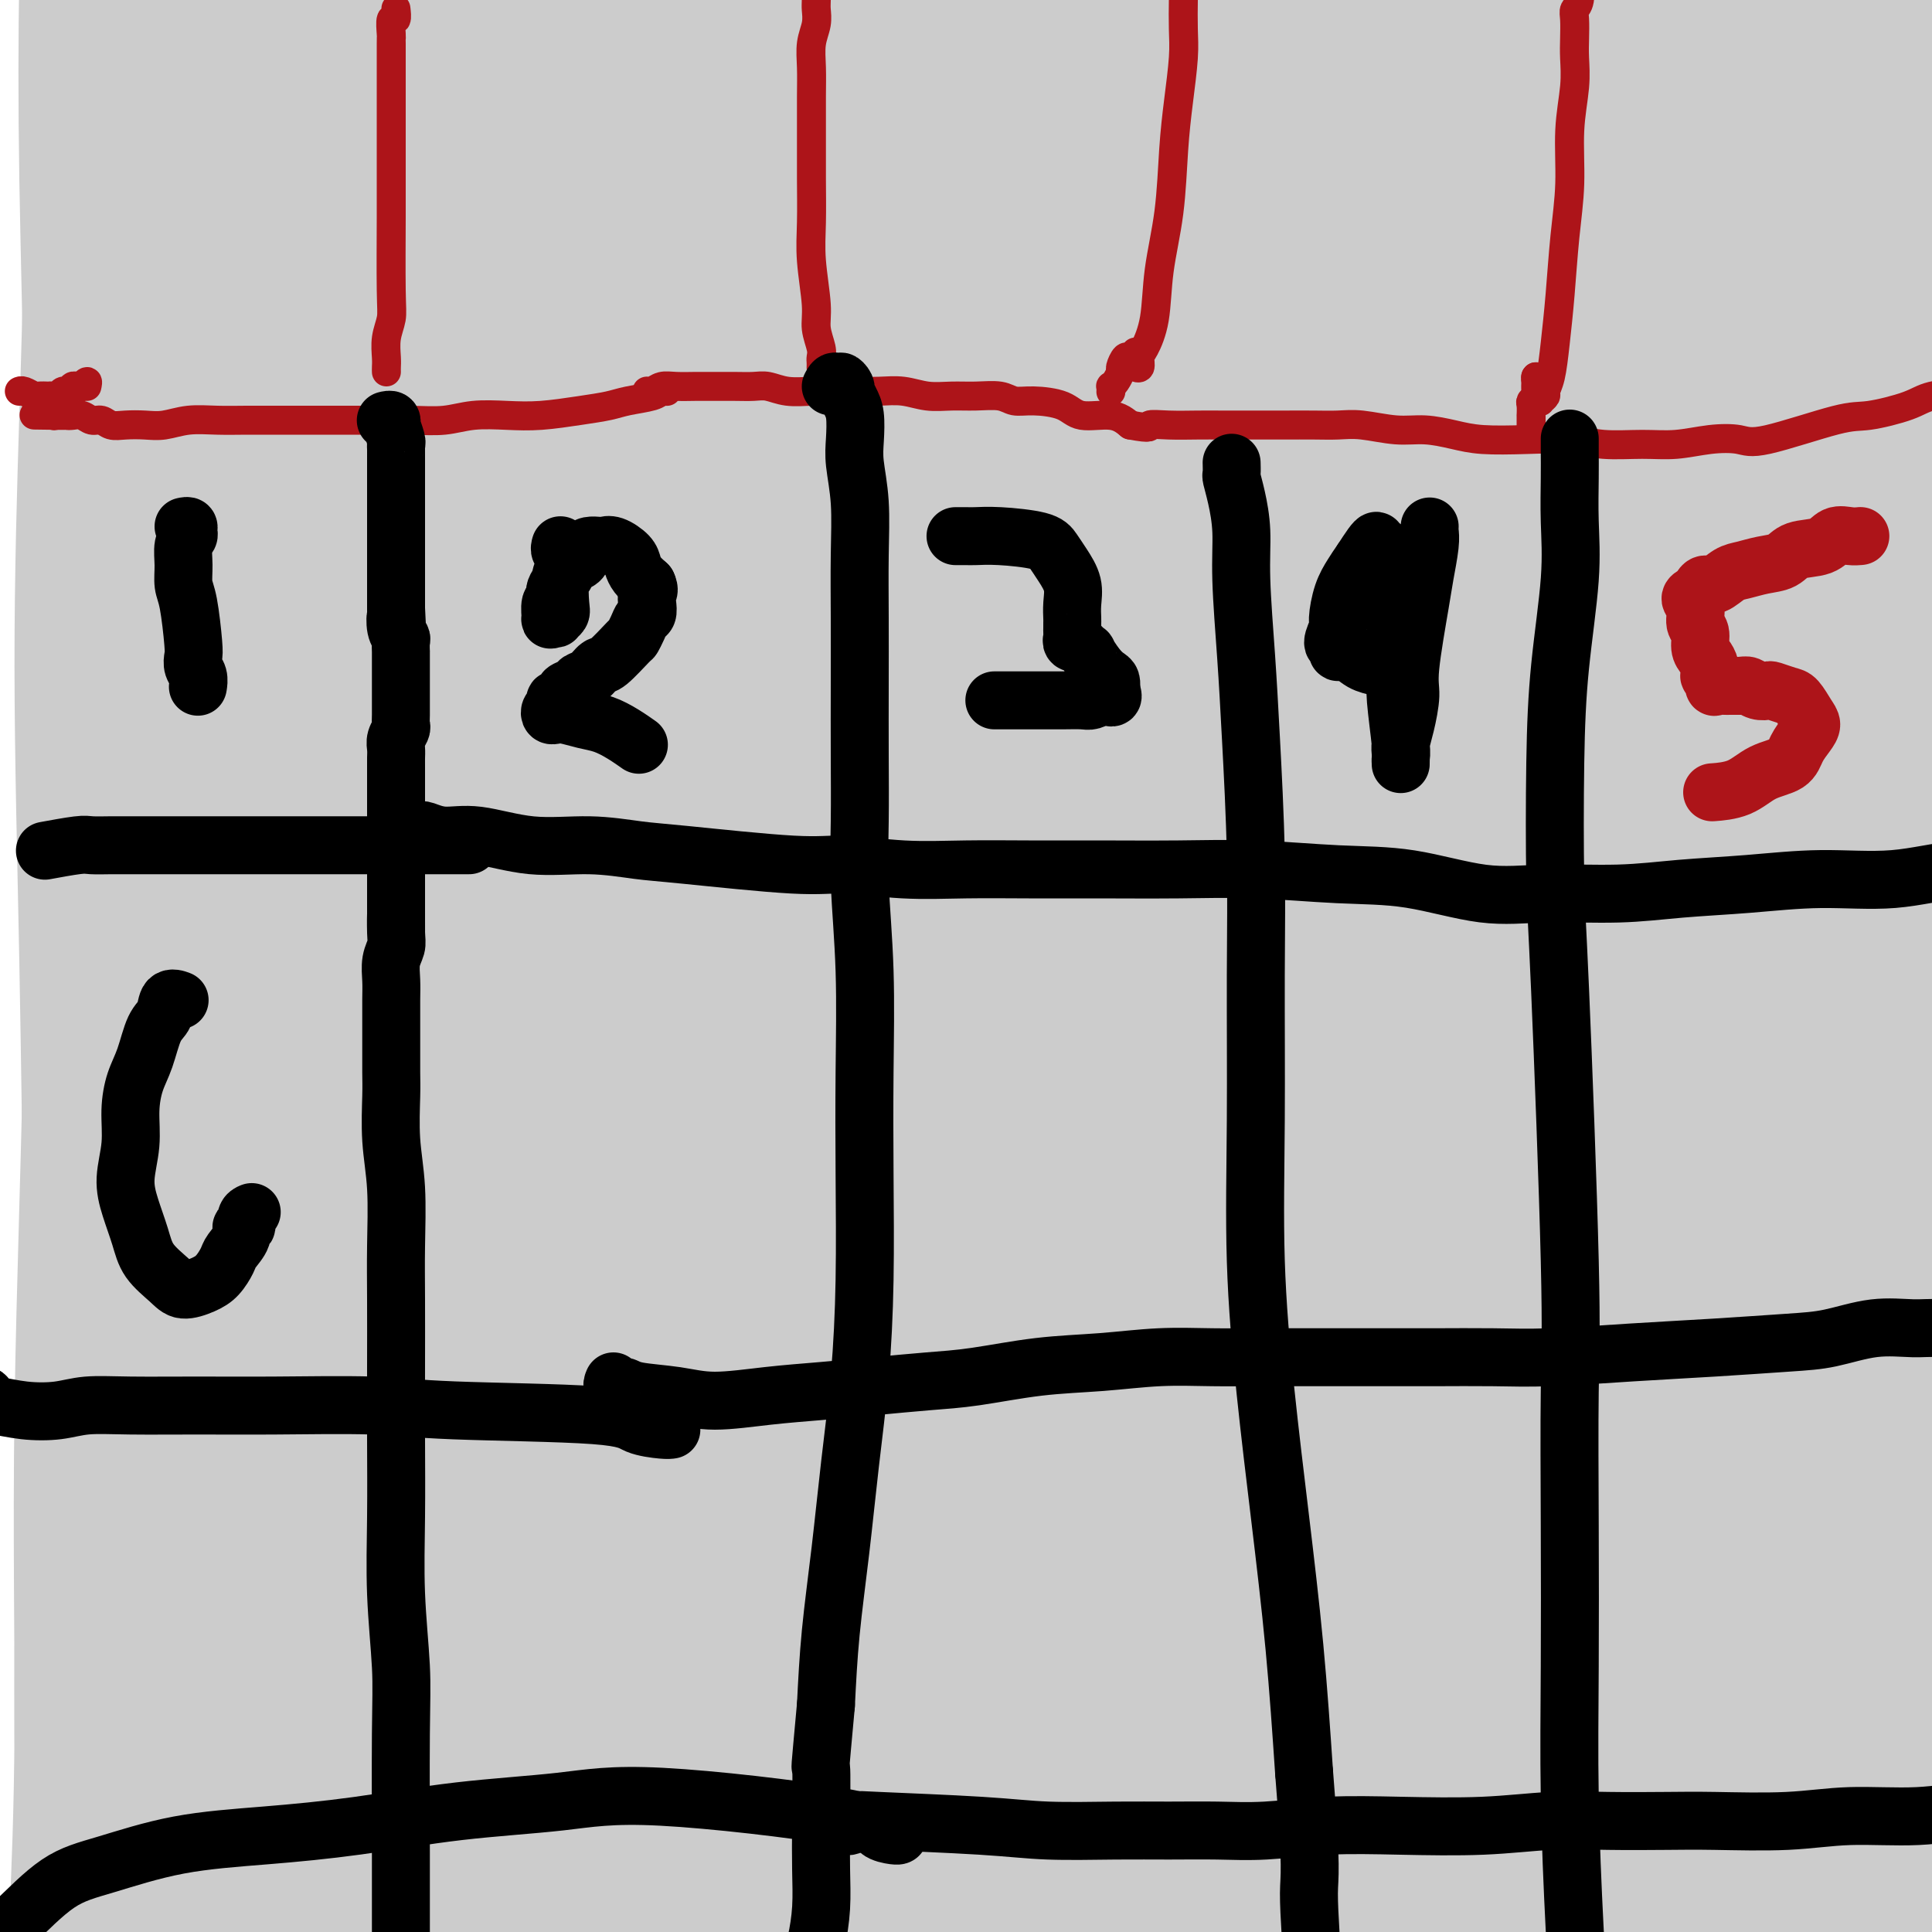
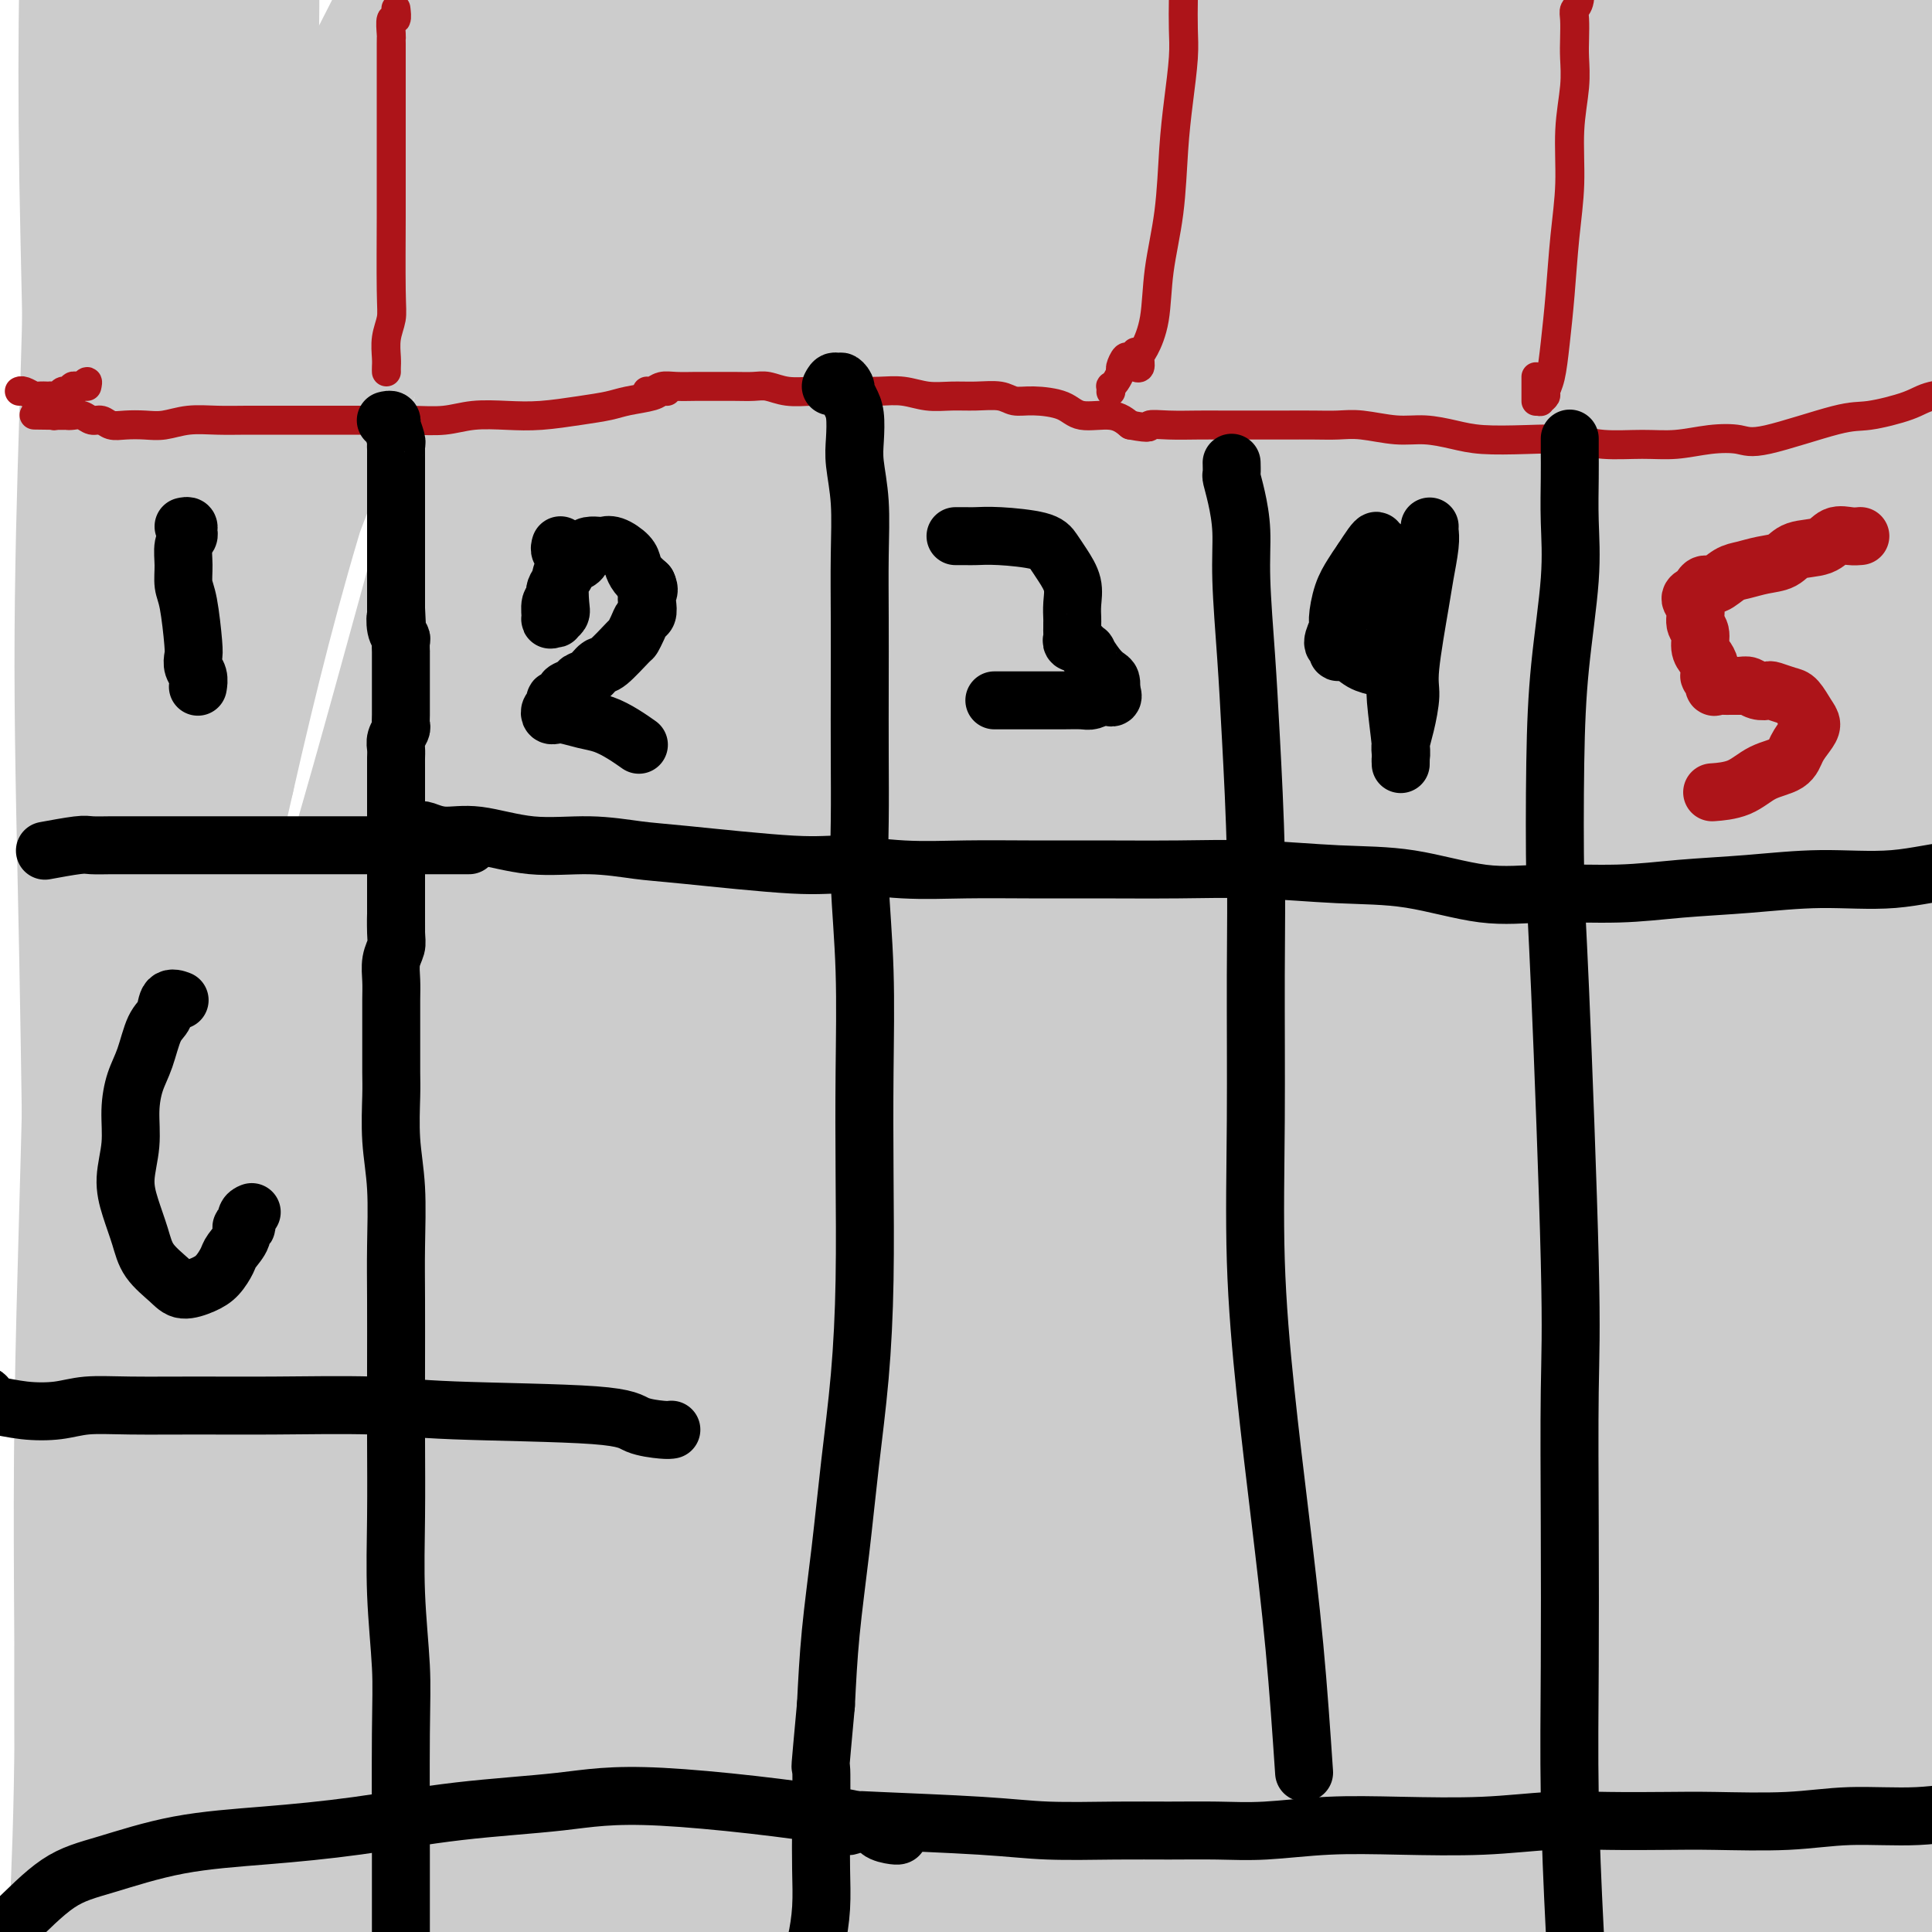
<svg xmlns="http://www.w3.org/2000/svg" viewBox="0 0 400 400" version="1.1">
  <g fill="none" stroke="#CCCCCC" stroke-width="28" stroke-linecap="round" stroke-linejoin="round">
    <path d="M66,271c-0.107,-0.149 -0.215,-0.298 0,-3c0.215,-2.702 0.752,-7.957 2,-17c1.248,-9.043 3.207,-21.876 6,-36c2.793,-14.124 6.419,-29.540 10,-45c3.581,-15.460 7.118,-30.963 10,-45c2.882,-14.037 5.110,-26.609 8,-39c2.890,-12.391 6.441,-24.602 9,-35c2.559,-10.398 4.127,-18.983 6,-26c1.873,-7.017 4.050,-12.465 5,-15c0.950,-2.535 0.673,-2.156 -1,2c-1.673,4.156 -4.740,12.089 -8,23c-3.260,10.911 -6.711,24.799 -11,41c-4.289,16.201 -9.416,34.715 -15,55c-5.584,20.285 -11.627,42.340 -18,63c-6.373,20.660 -13.077,39.924 -17,58c-3.923,18.076 -5.066,34.965 -6,49c-0.934,14.035 -1.659,25.218 -2,34c-0.341,8.782 -0.299,15.163 -1,17c-0.701,1.837 -2.145,-0.870 -3,1c-0.855,1.870 -1.121,8.318 -3,-6c-1.879,-14.318 -5.372,-49.403 -8,-76c-2.628,-26.597 -4.391,-44.705 -5,-66c-0.609,-21.295 -0.062,-45.778 1,-68c1.062,-22.222 2.641,-42.182 4,-61c1.359,-18.818 2.497,-36.495 4,-50c1.503,-13.505 3.370,-22.840 4,-31c0.630,-8.160 0.025,-15.146 1,-19c0.975,-3.854 3.532,-4.576 5,-5c1.468,-0.424 1.848,-0.550 3,5c1.152,5.550 3.076,16.775 5,28" />
    <path d="M51,4c0.789,12.945 -1.237,28.807 -3,49c-1.763,20.193 -3.263,44.718 -6,70c-2.737,25.282 -6.711,51.323 -10,77c-3.289,25.677 -5.894,50.990 -7,76c-1.106,25.010 -0.713,49.715 0,71c0.713,21.285 1.748,39.148 3,53c1.252,13.852 2.722,23.691 3,29c0.278,5.309 -0.637,6.086 -1,6c-0.363,-0.086 -0.174,-1.037 -1,-7c-0.826,-5.963 -2.666,-16.938 -4,-31c-1.334,-14.062 -2.161,-31.209 -3,-53c-0.839,-21.791 -1.691,-48.225 -2,-74c-0.309,-25.775 -0.075,-50.891 0,-75c0.075,-24.109 -0.009,-47.213 0,-68c0.009,-20.787 0.110,-39.259 0,-54c-0.110,-14.741 -0.430,-25.753 0,-34c0.430,-8.247 1.611,-13.730 2,-17c0.389,-3.270 -0.013,-4.328 0,-5c0.013,-0.672 0.442,-0.960 1,-1c0.558,-0.040 1.245,0.168 2,5c0.755,4.832 1.580,14.289 2,27c0.420,12.711 0.437,28.676 0,49c-0.437,20.324 -1.329,45.009 -3,69c-1.671,23.991 -4.122,47.289 -5,70c-0.878,22.711 -0.183,44.834 0,65c0.183,20.166 -0.147,38.376 0,53c0.147,14.624 0.771,25.662 1,33c0.229,7.338 0.062,10.976 0,13c-0.062,2.024 -0.018,2.436 0,-4c0.018,-6.436 0.009,-19.718 0,-33" />
    <path d="M20,363c-0.222,-32.661 -0.778,-95.814 -1,-134c-0.222,-38.186 -0.109,-51.406 0,-71c0.109,-19.594 0.214,-45.563 0,-67c-0.214,-21.437 -0.745,-38.342 -1,-54c-0.255,-15.658 -0.232,-30.070 0,-41c0.232,-10.930 0.672,-18.377 1,-24c0.328,-5.623 0.543,-9.420 1,-11c0.457,-1.580 1.155,-0.942 2,4c0.845,4.942 1.838,14.190 3,27c1.162,12.810 2.494,29.184 3,50c0.506,20.816 0.188,46.076 -1,71c-1.188,24.924 -3.246,49.514 -5,75c-1.754,25.486 -3.206,51.868 -4,75c-0.794,23.132 -0.932,43.013 -1,61c-0.068,17.987 -0.066,34.081 0,46c0.066,11.919 0.198,19.663 0,25c-0.198,5.337 -0.725,8.268 -1,9c-0.275,0.732 -0.298,-0.735 0,-8c0.298,-7.265 0.918,-20.329 1,-38c0.082,-17.671 -0.373,-39.949 0,-66c0.373,-26.051 1.575,-55.876 2,-85c0.425,-29.124 0.074,-57.546 1,-84c0.926,-26.454 3.127,-50.939 5,-73c1.873,-22.061 3.416,-41.699 5,-56c1.584,-14.301 3.210,-23.265 5,-29c1.790,-5.735 3.745,-8.241 5,-10c1.255,-1.759 1.811,-2.770 3,6c1.189,8.770 3.013,27.323 5,31c1.987,3.677 4.139,-7.521 2,55c-2.139,62.521 -8.570,198.760 -15,335" />
-     <path d="M35,382c-2.563,58.124 -1.471,35.935 -1,31c0.471,-4.935 0.320,7.385 0,13c-0.320,5.615 -0.810,4.524 0,-2c0.810,-6.524 2.918,-18.480 5,-34c2.082,-15.520 4.136,-34.604 8,-59c3.864,-24.396 9.538,-54.103 15,-82c5.462,-27.897 10.712,-53.985 17,-79c6.288,-25.015 13.613,-48.956 19,-69c5.387,-20.044 8.836,-36.192 12,-50c3.164,-13.808 6.042,-25.277 7,-33c0.958,-7.723 -0.005,-11.700 0,-14c0.005,-2.300 0.977,-2.922 -2,5c-2.977,7.922 -9.903,24.389 -17,43c-7.097,18.611 -14.364,39.365 -23,65c-8.636,25.635 -18.639,56.152 -25,79c-6.361,22.848 -9.080,38.029 -13,70c-3.920,31.971 -9.042,80.734 -12,104c-2.958,23.266 -3.751,21.035 -4,22c-0.249,0.965 0.047,5.128 0,2c-0.047,-3.128 -0.436,-13.545 0,-28c0.436,-14.455 1.696,-32.947 3,-56c1.304,-23.053 2.651,-50.667 5,-81c2.349,-30.333 5.699,-63.385 10,-96c4.301,-32.615 9.554,-64.792 16,-94c6.446,-29.208 14.087,-55.449 20,-76c5.913,-20.551 10.100,-35.414 13,-45c2.900,-9.586 4.515,-13.895 5,-16c0.485,-2.105 -0.159,-2.008 -2,5c-1.841,7.008 -4.880,20.925 -9,38c-4.120,17.075 -9.320,37.307 -15,61c-5.680,23.693 -11.840,50.846 -18,78" />
    <path d="M49,84c-9.103,41.624 -9.861,54.685 -12,74c-2.139,19.315 -5.659,44.886 -8,66c-2.341,21.114 -3.502,37.773 -5,52c-1.498,14.227 -3.333,26.022 -4,34c-0.667,7.978 -0.167,12.139 0,15c0.167,2.861 0.002,4.423 0,1c-0.002,-3.423 0.160,-11.830 0,-23c-0.160,-11.170 -0.642,-25.102 -1,-43c-0.358,-17.898 -0.594,-39.760 -1,-61c-0.406,-21.240 -0.984,-41.856 -1,-61c-0.016,-19.144 0.528,-36.814 1,-52c0.472,-15.186 0.871,-27.888 1,-40c0.129,-12.112 -0.012,-23.635 1,-34c1.012,-10.365 3.179,-19.571 5,-28c1.821,-8.429 3.297,-16.082 6,-21c2.703,-4.918 6.631,-7.103 9,-8c2.369,-0.897 3.177,-0.508 5,3c1.823,3.508 4.659,10.135 6,19c1.341,8.865 1.185,19.968 1,35c-0.185,15.032 -0.401,33.995 -2,54c-1.599,20.005 -4.582,41.053 -8,62c-3.418,20.947 -7.270,41.792 -10,62c-2.730,20.208 -4.338,39.780 -6,56c-1.662,16.220 -3.376,29.089 -4,40c-0.624,10.911 -0.156,19.863 0,26c0.156,6.137 0.001,9.457 0,11c-0.001,1.543 0.152,1.308 0,0c-0.152,-1.308 -0.608,-3.691 0,-11c0.608,-7.309 2.279,-19.545 4,-34c1.721,-14.455 3.492,-31.130 7,-51c3.508,-19.870 8.754,-42.935 14,-66" />
    <path d="M47,161c4.822,-21.266 9.876,-41.429 16,-61c6.124,-19.571 13.317,-38.548 20,-56c6.683,-17.452 12.854,-33.379 19,-47c6.146,-13.621 12.266,-24.935 17,-34c4.734,-9.065 8.083,-15.879 10,-20c1.917,-4.121 2.402,-5.549 3,-6c0.598,-0.451 1.308,0.073 -1,6c-2.308,5.927 -7.636,17.256 -14,32c-6.364,14.744 -13.764,32.904 -23,54c-9.236,21.096 -20.306,45.130 -29,67c-8.694,21.870 -15.010,41.577 -20,59c-4.990,17.423 -8.654,32.563 -11,44c-2.346,11.437 -3.373,19.171 -4,24c-0.627,4.829 -0.854,6.752 -1,6c-0.146,-0.752 -0.212,-4.181 1,-12c1.212,-7.819 3.703,-20.030 7,-35c3.297,-14.970 7.399,-32.699 13,-54c5.601,-21.301 12.701,-46.174 20,-69c7.299,-22.826 14.798,-43.605 22,-62c7.202,-18.395 14.108,-34.404 19,-46c4.892,-11.596 7.771,-18.778 10,-23c2.229,-4.222 3.807,-5.484 3,-3c-0.807,2.484 -4.000,8.715 -9,18c-5.000,9.285 -11.807,21.625 -20,37c-8.193,15.375 -17.771,33.786 -26,51c-8.229,17.214 -15.107,33.232 -21,48c-5.893,14.768 -10.800,28.286 -14,39c-3.200,10.714 -4.693,18.624 -6,24c-1.307,5.376 -2.429,8.217 -3,10c-0.571,1.783 -0.592,2.510 1,0c1.592,-2.510 4.796,-8.255 8,-14" />
    <path d="M34,138c3.603,-6.852 8.110,-16.982 13,-27c4.890,-10.018 10.165,-19.925 15,-29c4.835,-9.075 9.232,-17.317 12,-23c2.768,-5.683 3.908,-8.807 5,-12c1.092,-3.193 2.138,-6.456 3,-8c0.862,-1.544 1.541,-1.368 2,-2c0.459,-0.632 0.700,-2.071 3,-7c2.300,-4.929 6.660,-13.348 9,-18c2.340,-4.652 2.658,-5.538 3,-7c0.342,-1.462 0.706,-3.498 1,-5c0.294,-1.502 0.517,-2.468 1,-4c0.483,-1.532 1.227,-3.631 0,-2c-1.227,1.631 -4.426,6.992 -9,15c-4.574,8.008 -10.523,18.663 -17,33c-6.477,14.337 -13.482,32.355 -20,51c-6.518,18.645 -12.548,37.916 -17,57c-4.452,19.084 -7.327,37.982 -10,57c-2.673,19.018 -5.144,38.157 -6,55c-0.856,16.843 -0.098,31.390 0,44c0.098,12.610 -0.463,23.285 0,32c0.463,8.715 1.951,15.472 3,20c1.049,4.528 1.658,6.829 3,8c1.342,1.171 3.418,1.214 4,1c0.582,-0.214 -0.330,-0.684 1,-7c1.330,-6.316 4.903,-18.477 9,-34c4.097,-15.523 8.717,-34.408 15,-58c6.283,-23.592 14.230,-51.890 22,-79c7.770,-27.110 15.363,-53.031 23,-77c7.637,-23.969 15.319,-45.984 23,-68" />
    <path d="M125,44c10.835,-31.989 14.922,-39.463 19,-49c4.078,-9.537 8.146,-21.137 11,-28c2.854,-6.863 4.494,-8.989 5,-9c0.506,-0.011 -0.122,2.093 -3,10c-2.878,7.907 -8.006,21.617 -15,39c-6.994,17.383 -15.854,38.439 -25,63c-9.146,24.561 -18.577,52.625 -27,80c-8.423,27.375 -15.837,54.060 -22,80c-6.163,25.940 -11.074,51.136 -15,74c-3.926,22.864 -6.866,43.395 -9,60c-2.134,16.605 -3.461,29.283 -4,39c-0.539,9.717 -0.291,16.472 0,21c0.291,4.528 0.625,6.828 1,7c0.375,0.172 0.792,-1.783 1,-2c0.208,-0.217 0.206,1.305 10,-29c9.794,-30.305 29.383,-92.437 42,-134c12.617,-41.563 18.263,-62.558 26,-89c7.737,-26.442 17.567,-58.331 26,-85c8.433,-26.669 15.471,-48.119 22,-65c6.529,-16.881 12.550,-29.193 15,-36c2.450,-6.807 1.331,-8.110 -3,-1c-4.331,7.110 -11.872,22.631 -20,40c-8.128,17.369 -16.843,36.584 -25,59c-8.157,22.416 -15.755,48.031 -23,73c-7.245,24.969 -14.138,49.291 -20,74c-5.862,24.709 -10.694,49.806 -15,73c-4.306,23.194 -8.088,44.484 -10,62c-1.912,17.516 -1.956,31.258 -2,45" />
    <path d="M65,416c-0.608,11.581 -1.128,18.035 -1,23c0.128,4.965 0.903,8.441 1,10c0.097,1.559 -0.483,1.200 1,-5c1.483,-6.200 5.030,-18.241 9,-36c3.970,-17.759 8.363,-41.237 16,-70c7.637,-28.763 18.519,-62.811 29,-97c10.481,-34.189 20.560,-68.520 33,-101c12.440,-32.480 27.241,-63.108 39,-89c11.759,-25.892 20.476,-47.047 35,-73c14.524,-25.953 34.854,-56.704 43,-69c8.146,-12.296 4.109,-6.136 -1,1c-5.109,7.136 -11.288,15.249 -20,29c-8.712,13.751 -19.957,33.140 -33,56c-13.043,22.860 -27.884,49.191 -42,77c-14.116,27.809 -27.505,57.095 -39,86c-11.495,28.905 -21.094,57.429 -29,85c-7.906,27.571 -14.120,54.188 -19,77c-4.880,22.812 -8.427,41.819 -11,57c-2.573,15.181 -4.173,26.538 -5,34c-0.827,7.462 -0.882,11.030 -1,13c-0.118,1.970 -0.300,2.340 1,-2c1.300,-4.340 4.083,-13.392 8,-28c3.917,-14.608 8.970,-34.774 17,-61c8.030,-26.226 19.039,-58.513 32,-92c12.961,-33.487 27.876,-68.174 44,-103c16.124,-34.826 33.458,-69.792 50,-101c16.542,-31.208 32.292,-58.658 45,-82c12.708,-23.342 22.375,-42.576 30,-56c7.625,-13.424 13.207,-21.037 15,-25c1.793,-3.963 -0.202,-4.275 -5,0c-4.798,4.275 -12.399,13.138 -20,22" />
    <path d="M287,-104c-9.003,10.989 -21.510,27.460 -35,47c-13.490,19.540 -27.964,42.147 -43,67c-15.036,24.853 -30.635,51.951 -45,81c-14.365,29.049 -27.496,60.051 -39,90c-11.504,29.949 -21.380,58.847 -29,85c-7.620,26.153 -12.985,49.561 -17,69c-4.015,19.439 -6.680,34.907 -7,46c-0.320,11.093 1.706,17.810 3,22c1.294,4.190 1.857,5.852 3,6c1.143,0.148 2.865,-1.219 6,-9c3.135,-7.781 7.682,-21.974 14,-40c6.318,-18.026 14.409,-39.883 25,-67c10.591,-27.117 23.684,-59.493 38,-90c14.316,-30.507 29.854,-59.143 46,-88c16.146,-28.857 32.899,-57.933 49,-83c16.101,-25.067 31.549,-46.123 44,-63c12.451,-16.877 21.904,-29.575 30,-41c8.096,-11.425 14.836,-21.579 13,-18c-1.836,3.579 -12.247,20.890 -24,39c-11.753,18.110 -24.848,37.018 -42,61c-17.152,23.982 -38.359,53.037 -57,82c-18.641,28.963 -34.714,57.834 -50,87c-15.286,29.166 -29.783,58.628 -42,85c-12.217,26.372 -22.152,49.656 -30,69c-7.848,19.344 -13.608,34.750 -18,49c-4.392,14.250 -7.414,27.345 -7,30c0.414,2.655 4.265,-5.131 9,-17c4.735,-11.869 10.353,-27.820 20,-52c9.647,-24.180 23.324,-56.590 37,-89" />
    <path d="M139,254c19.423,-43.648 34.980,-73.768 53,-107c18.020,-33.232 38.502,-69.576 58,-101c19.498,-31.424 38.010,-57.928 52,-81c13.990,-23.072 23.457,-42.713 30,-56c6.543,-13.287 10.163,-20.218 10,-23c-0.163,-2.782 -4.109,-1.413 -12,7c-7.891,8.413 -19.728,23.869 -34,42c-14.272,18.131 -30.978,38.935 -48,64c-17.022,25.065 -34.358,54.390 -50,85c-15.642,30.610 -29.589,62.505 -42,95c-12.411,32.495 -23.285,65.589 -32,97c-8.715,31.411 -15.272,61.139 -20,86c-4.728,24.861 -7.626,44.855 -9,60c-1.374,15.145 -1.225,25.441 -1,32c0.225,6.559 0.524,9.381 2,7c1.476,-2.381 4.129,-9.964 9,-24c4.871,-14.036 11.961,-34.524 22,-62c10.039,-27.476 23.027,-61.942 39,-98c15.973,-36.058 34.932,-73.710 55,-110c20.068,-36.290 41.247,-71.219 61,-102c19.753,-30.781 38.082,-57.415 53,-78c14.918,-20.585 26.427,-35.120 34,-45c7.573,-9.880 11.211,-15.103 11,-14c-0.211,1.103 -4.271,8.533 -12,19c-7.729,10.467 -19.127,23.971 -33,43c-13.873,19.029 -30.220,43.582 -49,70c-18.780,26.418 -39.993,54.700 -59,86c-19.007,31.300 -35.810,65.619 -52,98c-16.190,32.381 -31.769,62.823 -43,88c-11.231,25.177 -18.116,45.088 -25,65" />
    <path d="M107,397c-6.011,17.445 -8.538,28.556 -10,35c-1.462,6.444 -1.858,8.220 -2,10c-0.142,1.780 -0.031,3.565 3,-3c3.031,-6.565 8.983,-21.480 17,-41c8.017,-19.520 18.100,-43.646 32,-75c13.900,-31.354 31.616,-69.935 50,-106c18.384,-36.065 37.437,-69.615 56,-100c18.563,-30.385 36.636,-57.607 51,-80c14.364,-22.393 25.018,-39.957 32,-52c6.982,-12.043 10.290,-18.566 11,-22c0.710,-3.434 -1.180,-3.781 -7,2c-5.820,5.781 -15.570,17.689 -28,33c-12.430,15.311 -27.541,34.026 -45,59c-17.459,24.974 -37.265,56.206 -54,81c-16.735,24.794 -30.399,43.149 -47,80c-16.601,36.851 -36.138,92.197 -44,118c-7.862,25.803 -4.049,22.062 -3,22c1.049,-0.062 -0.665,3.554 1,-3c1.665,-6.554 6.709,-23.280 12,-45c5.291,-21.720 10.828,-48.435 19,-81c8.172,-32.565 18.977,-70.980 29,-106c10.023,-35.020 19.262,-66.645 30,-96c10.738,-29.355 22.974,-56.438 32,-77c9.026,-20.562 14.840,-34.601 19,-44c4.160,-9.399 6.665,-14.156 7,-16c0.335,-1.844 -1.501,-0.773 -6,6c-4.499,6.773 -11.659,19.248 -20,33c-8.341,13.752 -17.861,28.779 -28,47c-10.139,18.221 -20.897,39.634 -29,58c-8.103,18.366 -13.552,33.683 -19,49" />
    <path d="M166,83c-5.040,15.723 -8.142,30.531 -9,42c-0.858,11.469 0.526,19.598 2,25c1.474,5.402 3.038,8.075 8,4c4.962,-4.075 13.324,-14.900 20,-24c6.676,-9.100 11.668,-16.476 28,-48c16.332,-31.524 44.005,-87.198 58,-115c13.995,-27.802 14.312,-27.734 15,-30c0.688,-2.266 1.748,-6.868 -1,-5c-2.748,1.868 -9.305,10.204 -18,22c-8.695,11.796 -19.528,27.050 -32,46c-12.472,18.950 -26.583,41.594 -40,66c-13.417,24.406 -26.141,50.574 -37,77c-10.859,26.426 -19.854,53.110 -28,80c-8.146,26.890 -15.442,53.986 -20,78c-4.558,24.014 -6.377,44.945 -7,62c-0.623,17.055 -0.049,30.236 2,39c2.049,8.764 5.573,13.113 10,13c4.427,-0.113 9.758,-4.688 16,-15c6.242,-10.312 13.394,-26.360 22,-47c8.606,-20.640 18.665,-45.871 30,-74c11.335,-28.129 23.946,-59.157 37,-89c13.054,-29.843 26.552,-58.500 40,-84c13.448,-25.500 26.845,-47.843 37,-66c10.155,-18.157 17.069,-32.128 23,-43c5.931,-10.872 10.880,-18.646 14,-23c3.120,-4.354 4.410,-5.287 3,-3c-1.410,2.287 -5.522,7.795 -12,18c-6.478,10.205 -15.324,25.106 -27,43c-11.676,17.894 -26.182,38.779 -41,63c-14.818,24.221 -29.948,51.777 -43,79c-13.052,27.223 -24.026,54.111 -35,81" />
    <path d="M181,255c-10.210,26.294 -18.235,51.529 -24,73c-5.765,21.471 -9.269,39.178 -12,53c-2.731,13.822 -4.687,23.759 -5,31c-0.313,7.241 1.018,11.784 1,15c-0.018,3.216 -1.384,5.103 1,1c2.384,-4.103 8.517,-14.196 15,-28c6.483,-13.804 13.317,-31.317 25,-58c11.683,-26.683 28.214,-62.535 40,-90c11.786,-27.465 18.828,-46.544 43,-96c24.172,-49.456 65.474,-129.291 88,-171c22.526,-41.709 26.277,-45.293 31,-52c4.723,-6.707 10.417,-16.536 12,-20c1.583,-3.464 -0.946,-0.564 -8,7c-7.054,7.564 -18.634,19.790 -33,38c-14.366,18.210 -31.518,42.402 -50,71c-18.482,28.598 -38.294,61.601 -55,94c-16.706,32.399 -30.306,64.192 -41,94c-10.694,29.808 -18.481,57.630 -24,82c-5.519,24.370 -8.770,45.289 -11,64c-2.230,18.711 -3.438,35.213 -4,48c-0.562,12.787 -0.478,21.859 0,28c0.478,6.141 1.350,9.352 2,10c0.650,0.648 1.077,-1.265 4,-10c2.923,-8.735 8.341,-24.292 15,-45c6.659,-20.708 14.558,-46.568 25,-78c10.442,-31.432 23.428,-68.435 36,-102c12.572,-33.565 24.731,-63.690 38,-92c13.269,-28.310 27.648,-54.803 39,-77c11.352,-22.197 19.676,-40.099 28,-58" />
    <path d="M357,-13c13.576,-27.569 14.018,-28.993 15,-32c0.982,-3.007 2.506,-7.599 0,-5c-2.506,2.599 -9.043,12.390 -19,28c-9.957,15.610 -23.335,37.041 -35,54c-11.665,16.959 -21.618,29.446 -41,78c-19.382,48.554 -48.192,133.175 -62,182c-13.808,48.825 -12.612,61.856 -13,79c-0.388,17.144 -2.359,38.403 -2,53c0.359,14.597 3.049,22.531 5,27c1.951,4.469 3.161,5.471 5,5c1.839,-0.471 4.305,-2.417 7,-11c2.695,-8.583 5.620,-23.803 10,-43c4.380,-19.197 10.217,-42.370 18,-69c7.783,-26.630 17.514,-56.717 27,-85c9.486,-28.283 18.727,-54.760 29,-80c10.273,-25.240 21.578,-49.241 31,-70c9.422,-20.759 16.960,-38.276 24,-53c7.040,-14.724 13.582,-26.654 18,-35c4.418,-8.346 6.711,-13.106 7,-14c0.289,-0.894 -1.426,2.079 -3,4c-1.574,1.921 -3.007,2.788 -21,37c-17.993,34.212 -52.547,101.767 -72,144c-19.453,42.233 -23.806,59.145 -29,83c-5.194,23.855 -11.230,54.655 -16,79c-4.770,24.345 -8.276,42.237 -10,57c-1.724,14.763 -1.666,26.398 -1,33c0.666,6.602 1.942,8.172 3,9c1.058,0.828 1.900,0.915 5,-5c3.100,-5.915 8.457,-17.833 14,-35c5.543,-17.167 11.271,-39.584 17,-62" />
    <path d="M268,340c7.902,-25.220 19.158,-57.270 29,-88c9.842,-30.730 18.270,-60.142 28,-89c9.730,-28.858 20.761,-57.163 30,-81c9.239,-23.837 16.686,-43.205 25,-62c8.314,-18.795 17.496,-37.017 17,-40c-0.496,-2.983 -10.671,9.273 -21,24c-10.329,14.727 -20.814,31.926 -34,52c-13.186,20.074 -29.074,43.024 -42,67c-12.926,23.976 -22.889,48.977 -33,73c-10.111,24.023 -20.371,47.066 -28,69c-7.629,21.934 -12.628,42.758 -17,61c-4.372,18.242 -8.116,33.902 -10,46c-1.884,12.098 -1.906,20.635 -1,26c0.906,5.365 2.740,7.557 5,7c2.260,-0.557 4.945,-3.864 10,-13c5.055,-9.136 12.478,-24.102 21,-43c8.522,-18.898 18.141,-41.728 30,-68c11.859,-26.272 25.956,-55.984 40,-84c14.044,-28.016 28.034,-54.334 41,-78c12.966,-23.666 24.908,-44.680 35,-63c10.092,-18.320 18.334,-33.946 25,-46c6.666,-12.054 11.757,-20.538 15,-26c3.243,-5.462 4.639,-7.904 4,-6c-0.639,1.904 -3.311,8.154 -10,18c-6.689,9.846 -17.395,23.287 -29,40c-11.605,16.713 -24.111,36.696 -38,59c-13.889,22.304 -29.162,46.928 -43,72c-13.838,25.072 -26.239,50.592 -37,75c-10.761,24.408 -19.880,47.704 -29,71" />
    <path d="M251,313c-8.229,21.897 -14.301,41.138 -19,57c-4.699,15.862 -8.026,28.345 -10,40c-1.974,11.655 -2.596,22.482 -2,26c0.596,3.518 2.411,-0.271 7,-7c4.589,-6.729 11.952,-16.396 21,-31c9.048,-14.604 19.779,-34.143 33,-58c13.221,-23.857 28.930,-52.030 44,-80c15.070,-27.970 29.499,-55.737 43,-82c13.501,-26.263 26.074,-51.021 37,-72c10.926,-20.979 20.207,-38.177 27,-51c6.793,-12.823 11.099,-21.271 13,-25c1.901,-3.729 1.398,-2.740 -2,2c-3.398,4.740 -9.691,13.230 -18,26c-8.309,12.770 -18.635,29.821 -30,50c-11.365,20.179 -23.770,43.488 -35,67c-11.230,23.512 -21.287,47.229 -30,71c-8.713,23.771 -16.083,47.596 -23,70c-6.917,22.404 -13.383,43.387 -17,61c-3.617,17.613 -4.387,31.857 -5,43c-0.613,11.143 -1.070,19.186 0,22c1.070,2.814 3.667,0.398 5,1c1.333,0.602 1.402,4.220 10,-24c8.598,-28.220 25.726,-88.279 37,-128c11.274,-39.721 16.692,-59.103 24,-82c7.308,-22.897 16.504,-49.310 24,-72c7.496,-22.690 13.293,-41.657 18,-56c4.707,-14.343 8.323,-24.061 10,-30c1.677,-5.939 1.413,-8.099 -2,-4c-3.413,4.099 -9.975,14.457 -18,29c-8.025,14.543 -17.512,33.272 -27,52" />
    <path d="M366,128c-12.318,24.276 -20.612,44.467 -29,67c-8.388,22.533 -16.871,47.407 -24,71c-7.129,23.593 -12.906,45.903 -18,67c-5.094,21.097 -9.506,40.980 -13,57c-3.494,16.020 -6.069,28.175 -7,37c-0.931,8.825 -0.219,14.319 0,17c0.219,2.681 -0.056,2.550 1,1c1.056,-1.550 3.444,-4.517 6,-13c2.556,-8.483 5.280,-22.482 10,-40c4.720,-17.518 11.437,-38.555 19,-63c7.563,-24.445 15.971,-52.298 24,-78c8.029,-25.702 15.680,-49.253 23,-69c7.320,-19.747 14.308,-35.691 19,-47c4.692,-11.309 7.089,-17.985 9,-22c1.911,-4.015 3.336,-5.371 3,-4c-0.336,1.371 -2.432,5.467 -7,14c-4.568,8.533 -11.606,21.503 -20,38c-8.394,16.497 -18.144,36.519 -29,59c-10.856,22.481 -22.818,47.419 -32,71c-9.182,23.581 -15.585,45.803 -22,66c-6.415,20.197 -12.841,38.369 -17,53c-4.159,14.631 -6.052,25.722 -7,34c-0.948,8.278 -0.951,13.745 -1,17c-0.049,3.255 -0.144,4.298 3,2c3.144,-2.298 9.526,-7.939 15,-17c5.474,-9.061 10.039,-21.544 19,-39c8.961,-17.456 22.320,-39.885 34,-63c11.680,-23.115 21.683,-46.916 32,-69c10.317,-22.084 20.948,-42.453 29,-58c8.052,-15.547 13.526,-26.274 19,-37" />
    <path d="M405,180c22.787,-44.435 13.256,-22.523 10,-15c-3.256,7.523 -0.235,0.656 -1,3c-0.765,2.344 -5.314,13.898 -11,27c-5.686,13.102 -12.509,27.752 -20,45c-7.491,17.248 -15.649,37.093 -23,56c-7.351,18.907 -13.894,36.875 -19,54c-5.106,17.125 -8.776,33.407 -11,47c-2.224,13.593 -3.001,24.496 -3,33c0.001,8.504 0.780,14.610 3,12c2.220,-2.610 5.882,-13.936 10,-29c4.118,-15.064 8.690,-33.868 15,-57c6.310,-23.132 14.356,-50.593 22,-77c7.644,-26.407 14.887,-51.760 22,-74c7.113,-22.240 14.095,-41.368 19,-56c4.905,-14.632 7.732,-24.769 10,-30c2.268,-5.231 3.977,-5.558 4,-4c0.023,1.558 -1.639,5.000 -5,13c-3.361,8.000 -8.421,20.559 -15,36c-6.579,15.441 -14.676,33.764 -23,55c-8.324,21.236 -16.875,45.385 -24,67c-7.125,21.615 -12.823,40.695 -16,57c-3.177,16.305 -3.834,29.836 -4,40c-0.166,10.164 0.160,16.960 2,21c1.840,4.040 5.193,5.323 7,3c1.807,-2.323 2.068,-8.253 4,-20c1.932,-11.747 5.534,-29.311 8,-44c2.466,-14.689 3.795,-26.504 11,-58c7.205,-31.496 20.286,-82.672 27,-109c6.714,-26.328 7.061,-27.808 8,-30c0.939,-2.192 2.469,-5.096 4,-8" />
    <path d="M416,138c5.948,-22.886 1.318,-6.601 -1,5c-2.318,11.601 -2.324,18.519 -4,30c-1.676,11.481 -5.021,27.526 -8,47c-2.979,19.474 -5.590,42.378 -8,63c-2.410,20.622 -4.618,38.962 -6,56c-1.382,17.038 -1.939,32.775 -2,45c-0.061,12.225 0.372,20.938 1,28c0.628,7.062 1.450,12.471 2,15c0.550,2.529 0.827,2.176 1,1c0.173,-1.176 0.241,-3.175 1,-10c0.759,-6.825 2.207,-18.475 3,-33c0.793,-14.525 0.930,-31.925 2,-52c1.070,-20.075 3.071,-42.826 5,-64c1.929,-21.174 3.784,-40.771 6,-57c2.216,-16.229 4.793,-29.088 7,-41c2.207,-11.912 4.045,-22.875 5,-27c0.955,-4.125 1.026,-1.411 0,4c-1.026,5.411 -3.149,13.519 -5,25c-1.851,11.481 -3.430,26.335 -6,44c-2.570,17.665 -6.130,38.140 -9,54c-2.870,15.860 -5.052,27.105 -7,47c-1.948,19.895 -3.664,48.442 -4,62c-0.336,13.558 0.709,12.129 1,12c0.291,-0.129 -0.172,1.043 0,0c0.172,-1.043 0.980,-4.302 1,-12c0.020,-7.698 -0.747,-19.837 -1,-35c-0.253,-15.163 0.009,-33.352 1,-54c0.991,-20.648 2.712,-43.757 4,-63c1.288,-19.243 2.144,-34.622 3,-50" />
    <path d="M398,178c1.754,-24.101 2.640,-27.854 3,-33c0.360,-5.146 0.196,-11.684 0,-15c-0.196,-3.316 -0.423,-3.410 -1,0c-0.577,3.410 -1.505,10.322 -4,20c-2.495,9.678 -6.557,22.120 -11,38c-4.443,15.880 -9.265,35.197 -14,54c-4.735,18.803 -9.381,37.092 -12,54c-2.619,16.908 -3.212,32.435 -4,46c-0.788,13.565 -1.772,25.166 -2,34c-0.228,8.834 0.300,14.899 1,19c0.700,4.101 1.573,6.238 2,7c0.427,0.762 0.408,0.148 1,-2c0.592,-2.148 1.794,-5.830 4,-15c2.206,-9.170 5.416,-23.827 9,-42c3.584,-18.173 7.541,-39.860 12,-60c4.459,-20.140 9.419,-38.732 16,-64c6.581,-25.268 14.783,-57.213 18,-71c3.217,-13.787 1.449,-9.418 1,-8c-0.449,1.418 0.422,-0.115 0,3c-0.422,3.115 -2.136,10.877 -4,21c-1.864,10.123 -3.879,22.605 -8,39c-4.121,16.395 -10.348,36.703 -15,56c-4.652,19.297 -7.730,37.583 -11,55c-3.270,17.417 -6.733,33.964 -9,49c-2.267,15.036 -3.340,28.562 -5,39c-1.660,10.438 -3.909,17.787 -5,24c-1.091,6.213 -1.025,11.288 -1,15c0.025,3.712 0.007,6.061 0,8c-0.007,1.939 -0.004,3.470 0,5" />
    <path d="M359,454c0.072,4.511 0.751,1.787 1,1c0.249,-0.787 0.067,0.361 0,1c-0.067,0.639 -0.019,0.767 0,1c0.019,0.233 0.009,0.570 0,1c-0.009,0.430 -0.016,0.952 0,1c0.016,0.048 0.056,-0.379 0,0c-0.056,0.379 -0.207,1.564 0,2c0.207,0.436 0.774,0.125 1,0c0.226,-0.125 0.113,-0.062 0,0" />
  </g>
  <g fill="none" stroke="#AD1419" stroke-width="6" stroke-linecap="round" stroke-linejoin="round">
    <path d="M138,81c-0.023,-0.006 -0.047,-0.013 0,0c0.047,0.013 0.163,0.045 0,0c-0.163,-0.045 -0.606,-0.167 -1,0c-0.394,0.167 -0.739,0.623 -2,1c-1.261,0.377 -3.437,0.676 -5,1c-1.563,0.324 -2.514,0.674 -4,1c-1.486,0.326 -3.508,0.627 -6,1c-2.492,0.373 -5.454,0.818 -8,1c-2.546,0.182 -4.676,0.101 -7,0c-2.324,-0.101 -4.843,-0.223 -7,0c-2.157,0.223 -3.954,0.792 -6,1c-2.046,0.208 -4.342,0.056 -7,0c-2.658,-0.056 -5.679,-0.015 -8,0c-2.321,0.015 -3.942,0.004 -6,0c-2.058,-0.004 -4.552,-0.002 -7,0c-2.448,0.002 -4.850,0.004 -7,0c-2.150,-0.004 -4.048,-0.015 -6,0c-1.952,0.015 -3.957,0.056 -6,0c-2.043,-0.056 -4.123,-0.210 -6,0c-1.877,0.210 -3.553,0.784 -5,1c-1.447,0.216 -2.667,0.073 -4,0c-1.333,-0.073 -2.780,-0.076 -4,0c-1.220,0.076 -2.214,0.231 -3,0c-0.786,-0.231 -1.362,-0.846 -2,-1c-0.638,-0.154 -1.336,0.155 -2,0c-0.664,-0.155 -1.294,-0.772 -2,-1c-0.706,-0.228 -1.487,-0.065 -2,0c-0.513,0.065 -0.756,0.033 -1,0" />
    <path d="M14,86c-12.532,-0.150 -4.861,-0.026 -2,0c2.861,0.026 0.911,-0.044 0,0c-0.911,0.044 -0.784,0.204 -1,0c-0.216,-0.204 -0.776,-0.773 -1,-1c-0.224,-0.227 -0.112,-0.114 0,0" />
    <path d="M134,81c0.019,0.008 0.037,0.016 0,0c-0.037,-0.016 -0.130,-0.057 0,0c0.130,0.057 0.483,0.211 1,0c0.517,-0.211 1.198,-0.789 2,-1c0.802,-0.211 1.727,-0.056 3,0c1.273,0.056 2.896,0.014 4,0c1.104,-0.014 1.690,0.000 3,0c1.310,-0.000 3.344,-0.014 5,0c1.656,0.014 2.934,0.056 4,0c1.066,-0.056 1.918,-0.211 3,0c1.082,0.211 2.392,0.789 4,1c1.608,0.211 3.514,0.056 5,0c1.486,-0.056 2.553,-0.011 4,0c1.447,0.011 3.275,-0.011 5,0c1.725,0.011 3.349,0.056 5,0c1.651,-0.056 3.331,-0.212 5,0c1.669,0.212 3.328,0.793 5,1c1.672,0.207 3.358,0.041 5,0c1.642,-0.041 3.241,0.043 5,0c1.759,-0.043 3.679,-0.214 5,0c1.321,0.214 2.044,0.812 3,1c0.956,0.188 2.146,-0.035 4,0c1.854,0.035 4.373,0.329 6,1c1.627,0.671 2.361,1.719 4,2c1.639,0.281 4.183,-0.205 6,0c1.817,0.205 2.909,1.103 4,2" />
    <path d="M234,88c4.923,0.928 3.729,0.249 4,0c0.271,-0.249 2.006,-0.067 4,0c1.994,0.067 4.248,0.018 6,0c1.752,-0.018 3.003,-0.004 5,0c1.997,0.004 4.741,0.000 7,0c2.259,-0.000 4.035,0.004 6,0c1.965,-0.004 4.120,-0.016 6,0c1.880,0.016 3.485,0.060 5,0c1.515,-0.060 2.940,-0.223 5,0c2.060,0.223 4.757,0.830 7,1c2.243,0.170 4.034,-0.099 6,0c1.966,0.099 4.108,0.566 6,1c1.892,0.434 3.533,0.834 6,1c2.467,0.166 5.760,0.098 9,0c3.240,-0.098 6.426,-0.226 9,0c2.574,0.226 4.534,0.806 7,1c2.466,0.194 5.437,0.003 8,0c2.563,-0.003 4.716,0.181 7,0c2.284,-0.181 4.697,-0.726 7,-1c2.303,-0.274 4.497,-0.275 6,0c1.503,0.275 2.317,0.827 6,0c3.683,-0.827 10.236,-3.034 14,-4c3.764,-0.966 4.740,-0.693 7,-1c2.260,-0.307 5.805,-1.196 8,-2c2.195,-0.804 3.041,-1.525 5,-2c1.959,-0.475 5.030,-0.705 7,-1c1.970,-0.295 2.838,-0.656 4,-1c1.162,-0.344 2.618,-0.670 4,-1c1.382,-0.330 2.691,-0.665 4,-1" />
    <path d="M419,78c8.496,-1.891 3.236,-0.117 3,0c-0.236,0.117 4.552,-1.422 7,-2c2.448,-0.578 2.558,-0.193 3,0c0.442,0.193 1.218,0.195 2,0c0.782,-0.195 1.571,-0.588 2,-1c0.429,-0.412 0.497,-0.842 1,-1c0.503,-0.158 1.442,-0.042 2,0c0.558,0.042 0.737,0.011 1,0c0.263,-0.011 0.610,-0.003 1,0c0.390,0.003 0.822,0.001 1,0c0.178,-0.001 0.100,-0.000 0,0c-0.100,0.000 -0.223,0.000 0,0c0.223,-0.000 0.791,-0.000 1,0c0.209,0.000 0.060,0.000 0,0c-0.060,-0.000 -0.030,-0.000 0,0" />
    <path d="M18,80c0.120,-0.537 0.239,-1.073 0,-1c-0.239,0.073 -0.838,0.756 -1,1c-0.162,0.244 0.111,0.050 0,0c-0.111,-0.050 -0.607,0.043 -1,0c-0.393,-0.043 -0.682,-0.222 -1,0c-0.318,0.222 -0.664,0.844 -1,1c-0.336,0.156 -0.663,-0.154 -1,0c-0.337,0.154 -0.686,0.773 -1,1c-0.314,0.227 -0.594,0.062 -1,0c-0.406,-0.062 -0.938,-0.020 -1,0c-0.062,0.020 0.348,0.020 0,0c-0.348,-0.020 -1.452,-0.058 -2,0c-0.548,0.058 -0.539,0.211 -1,0c-0.461,-0.211 -1.393,-0.788 -2,-1c-0.607,-0.212 -0.888,-0.061 -1,0c-0.112,0.061 -0.056,0.030 0,0" />
    <path d="M80,77c-0.008,-0.290 -0.016,-0.581 0,-1c0.016,-0.419 0.057,-0.967 0,-2c-0.057,-1.033 -0.211,-2.551 0,-4c0.211,-1.449 0.789,-2.828 1,-4c0.211,-1.172 0.057,-2.137 0,-6c-0.057,-3.863 -0.015,-10.623 0,-15c0.015,-4.377 0.004,-6.372 0,-8c-0.004,-1.628 -0.001,-2.891 0,-5c0.001,-2.109 0.000,-5.065 0,-7c-0.000,-1.935 -0.000,-2.851 0,-4c0.000,-1.149 -0.000,-2.532 0,-4c0.000,-1.468 0.000,-3.021 0,-4c-0.000,-0.979 -0.001,-1.384 0,-2c0.001,-0.616 0.004,-1.441 0,-2c-0.004,-0.559 -0.015,-0.851 0,-1c0.015,-0.149 0.057,-0.155 0,-1c-0.057,-0.845 -0.211,-2.527 0,-3c0.211,-0.473 0.789,0.265 1,0c0.211,-0.265 0.057,-1.533 0,-2c-0.057,-0.467 -0.016,-0.133 0,0c0.016,0.133 0.008,0.067 0,0" />
-     <path d="M170,76c-0.002,0.092 -0.005,0.184 0,0c0.005,-0.184 0.016,-0.646 0,-1c-0.016,-0.354 -0.061,-0.602 0,-1c0.061,-0.398 0.227,-0.945 0,-2c-0.227,-1.055 -0.845,-2.617 -1,-4c-0.155,-1.383 0.155,-2.586 0,-5c-0.155,-2.414 -0.774,-6.037 -1,-9c-0.226,-2.963 -0.060,-5.264 0,-8c0.060,-2.736 0.015,-5.908 0,-9c-0.015,-3.092 -0.000,-6.105 0,-9c0.000,-2.895 -0.014,-5.672 0,-8c0.014,-2.328 0.056,-4.208 0,-6c-0.056,-1.792 -0.211,-3.496 0,-5c0.211,-1.504 0.789,-2.808 1,-4c0.211,-1.192 0.056,-2.271 0,-3c-0.056,-0.729 -0.011,-1.110 0,-2c0.011,-0.890 -0.011,-2.291 0,-3c0.011,-0.709 0.056,-0.726 0,-1c-0.056,-0.274 -0.211,-0.806 0,-1c0.211,-0.194 0.789,-0.052 1,0c0.211,0.052 0.057,0.014 0,0c-0.057,-0.014 -0.016,-0.004 0,0c0.016,0.004 0.008,0.002 0,0" />
    <path d="M235,76c0.002,0.001 0.005,0.002 0,0c-0.005,-0.002 -0.016,-0.007 0,0c0.016,0.007 0.059,0.027 0,0c-0.059,-0.027 -0.219,-0.099 0,0c0.219,0.099 0.817,0.370 1,0c0.183,-0.370 -0.049,-1.380 0,-2c0.049,-0.620 0.380,-0.851 1,-2c0.620,-1.149 1.528,-3.216 2,-6c0.472,-2.784 0.509,-6.284 1,-10c0.491,-3.716 1.438,-7.647 2,-12c0.562,-4.353 0.739,-9.129 1,-13c0.261,-3.871 0.606,-6.837 1,-10c0.394,-3.163 0.837,-6.524 1,-9c0.163,-2.476 0.048,-4.068 0,-6c-0.048,-1.932 -0.028,-4.206 0,-6c0.028,-1.794 0.064,-3.109 0,-4c-0.064,-0.891 -0.227,-1.359 0,-2c0.227,-0.641 0.845,-1.453 1,-2c0.155,-0.547 -0.154,-0.827 0,-1c0.154,-0.173 0.772,-0.239 1,0c0.228,0.239 0.065,0.783 0,1c-0.065,0.217 -0.033,0.109 0,0" />
    <path d="M319,82c-0.009,-0.106 -0.017,-0.213 0,0c0.017,0.213 0.060,0.744 0,1c-0.060,0.256 -0.223,0.235 0,0c0.223,-0.235 0.833,-0.686 1,-1c0.167,-0.314 -0.110,-0.491 0,-1c0.110,-0.509 0.608,-1.348 1,-3c0.392,-1.652 0.678,-4.115 1,-7c0.322,-2.885 0.678,-6.192 1,-10c0.322,-3.808 0.608,-8.118 1,-12c0.392,-3.882 0.890,-7.335 1,-11c0.110,-3.665 -0.166,-7.542 0,-11c0.166,-3.458 0.776,-6.499 1,-9c0.224,-2.501 0.064,-4.463 0,-6c-0.064,-1.537 -0.031,-2.649 0,-4c0.031,-1.351 0.060,-2.940 0,-4c-0.060,-1.060 -0.208,-1.590 0,-2c0.208,-0.410 0.774,-0.701 1,-2c0.226,-1.299 0.112,-3.608 0,-5c-0.112,-1.392 -0.223,-1.868 0,-3c0.223,-1.132 0.781,-2.919 1,-4c0.219,-1.081 0.101,-1.456 0,-2c-0.101,-0.544 -0.185,-1.256 0,-2c0.185,-0.744 0.637,-1.519 1,-2c0.363,-0.481 0.636,-0.668 1,-1c0.364,-0.332 0.818,-0.809 1,-1c0.182,-0.191 0.091,-0.095 0,0" />
    <path d="M230,81c0.002,-0.031 0.003,-0.063 0,0c-0.003,0.063 -0.011,0.220 0,0c0.011,-0.220 0.041,-0.817 0,-1c-0.041,-0.183 -0.151,0.048 0,0c0.151,-0.048 0.565,-0.376 1,-1c0.435,-0.624 0.891,-1.544 1,-2c0.109,-0.456 -0.128,-0.448 0,-1c0.128,-0.552 0.622,-1.663 1,-2c0.378,-0.337 0.640,0.102 1,0c0.360,-0.102 0.817,-0.743 1,-1c0.183,-0.257 0.091,-0.128 0,0" />
    <path d="M318,83c0.000,-0.002 0.000,-0.003 0,0c0.000,0.003 0.000,0.012 0,0c0.000,-0.012 0.000,-0.045 0,0c0.000,0.045 0.000,0.167 0,0c0.000,-0.167 0.000,-0.623 0,-1c0.000,-0.377 0.000,-0.676 0,-1c0.000,-0.324 0.000,-0.675 0,-1c0.000,-0.325 0.000,-0.626 0,-1c0.000,-0.374 0.000,-0.821 0,-1c0.000,-0.179 0.000,-0.089 0,0" />
-     <path d="M319,79c-0.030,-0.040 -0.061,-0.079 0,0c0.061,0.079 0.212,0.277 0,0c-0.212,-0.277 -0.788,-1.028 -1,-1c-0.212,0.028 -0.061,0.834 0,1c0.061,0.166 0.030,-0.308 0,0c-0.030,0.308 -0.061,1.397 0,2c0.061,0.603 0.212,0.720 0,1c-0.212,0.280 -0.789,0.723 -1,1c-0.211,0.277 -0.057,0.386 0,1c0.057,0.614 0.015,1.732 0,2c-0.015,0.268 -0.004,-0.312 0,0c0.004,0.312 0.001,1.518 0,2c-0.001,0.482 -0.001,0.241 0,0" />
  </g>
  <g fill="none" stroke="#000000" stroke-width="12" stroke-linecap="round" stroke-linejoin="round">
    <path d="M80,87c-0.114,0.029 -0.228,0.057 0,0c0.228,-0.057 0.797,-0.201 1,0c0.203,0.201 0.040,0.747 0,1c-0.040,0.253 0.042,0.213 0,0c-0.042,-0.213 -0.207,-0.600 0,0c0.207,0.600 0.788,2.187 1,3c0.212,0.813 0.057,0.851 0,1c-0.057,0.149 -0.015,0.410 0,1c0.015,0.590 0.004,1.508 0,2c-0.004,0.492 -0.001,0.558 0,1c0.001,0.442 0.000,1.262 0,2c-0.000,0.738 -0.000,1.395 0,2c0.000,0.605 0.000,1.158 0,2c-0.000,0.842 -0.000,1.973 0,3c0.000,1.027 0.000,1.951 0,3c-0.000,1.049 -0.000,2.224 0,3c0.000,0.776 0.000,1.152 0,2c-0.000,0.848 -0.000,2.169 0,3c0.000,0.831 0.000,1.171 0,2c-0.000,0.829 -0.000,2.146 0,3c0.000,0.854 0.000,1.244 0,2c-0.000,0.756 -0.000,1.878 0,3" />
    <path d="M82,126c0.326,6.396 0.140,2.885 0,2c-0.140,-0.885 -0.234,0.857 0,2c0.234,1.143 0.795,1.686 1,2c0.205,0.314 0.055,0.397 0,1c-0.055,0.603 -0.015,1.724 0,2c0.015,0.276 0.004,-0.293 0,0c-0.004,0.293 -0.001,1.449 0,2c0.001,0.551 0.000,0.499 0,1c-0.000,0.501 0.000,1.555 0,2c-0.000,0.445 -0.000,0.280 0,1c0.000,0.720 0.001,2.325 0,3c-0.001,0.675 -0.004,0.422 0,1c0.004,0.578 0.015,1.989 0,3c-0.015,1.011 -0.057,1.622 0,2c0.057,0.378 0.211,0.523 0,1c-0.211,0.477 -0.789,1.286 -1,2c-0.211,0.714 -0.057,1.331 0,2c0.057,0.669 0.015,1.388 0,2c-0.015,0.612 -0.004,1.118 0,2c0.004,0.882 0.001,2.141 0,3c-0.001,0.859 -0.000,1.318 0,2c0.000,0.682 0.000,1.588 0,2c-0.000,0.412 -0.000,0.330 0,1c0.000,0.670 0.000,2.094 0,3c-0.000,0.906 -0.000,1.296 0,2c0.000,0.704 0.000,1.722 0,3c-0.000,1.278 -0.000,2.817 0,4c0.000,1.183 0.000,2.011 0,3c-0.000,0.989 -0.000,2.140 0,3c0.000,0.860 0.000,1.430 0,2" />
    <path d="M82,187c0.004,9.974 0.015,4.408 0,3c-0.015,-1.408 -0.057,1.343 0,3c0.057,1.657 0.211,2.222 0,3c-0.211,0.778 -0.789,1.770 -1,3c-0.211,1.230 -0.057,2.699 0,4c0.057,1.301 0.015,2.433 0,4c-0.015,1.567 -0.005,3.567 0,5c0.005,1.433 0.005,2.299 0,4c-0.005,1.701 -0.015,4.237 0,6c0.015,1.763 0.057,2.754 0,5c-0.057,2.246 -0.211,5.745 0,9c0.211,3.255 0.789,6.264 1,10c0.211,3.736 0.057,8.200 0,12c-0.057,3.800 -0.016,6.935 0,11c0.016,4.065 0.008,9.060 0,14c-0.008,4.940 -0.016,9.826 0,15c0.016,5.174 0.057,10.637 0,16c-0.057,5.363 -0.211,10.625 0,16c0.211,5.375 0.789,10.862 1,15c0.211,4.138 0.057,6.928 0,14c-0.057,7.072 -0.015,18.426 0,25c0.015,6.574 0.004,8.368 0,11c-0.004,2.632 -0.001,6.101 0,9c0.001,2.899 0.000,5.226 0,7c-0.000,1.774 -0.000,2.995 0,4c0.000,1.005 0.000,1.795 0,3c-0.000,1.205 -0.000,2.824 0,4c0.000,1.176 0.000,1.907 0,3c-0.000,1.093 -0.000,2.546 0,4" />
    <path d="M83,429c0.155,38.074 0.041,12.257 0,3c-0.041,-9.257 -0.011,-1.956 0,2c0.011,3.956 0.003,4.566 0,5c-0.003,0.434 -0.001,0.691 0,1c0.001,0.309 0.000,0.671 0,1c-0.000,0.329 -0.000,0.624 0,1c0.000,0.376 0.000,0.833 0,1c-0.000,0.167 -0.000,0.045 0,0c0.000,-0.045 0.000,-0.013 0,0c-0.000,0.013 -0.000,0.006 0,0" />
    <path d="M172,80c0.301,-0.572 0.603,-1.144 1,-1c0.397,0.144 0.890,1.004 1,1c0.110,-0.004 -0.164,-0.871 0,-1c0.164,-0.129 0.766,0.480 1,1c0.234,0.520 0.102,0.950 0,1c-0.102,0.050 -0.172,-0.278 0,0c0.172,0.278 0.586,1.164 1,2c0.414,0.836 0.829,1.621 1,3c0.171,1.379 0.098,3.352 0,5c-0.098,1.648 -0.222,2.969 0,5c0.222,2.031 0.792,4.770 1,8c0.208,3.230 0.056,6.950 0,11c-0.056,4.050 -0.016,8.430 0,13c0.016,4.570 0.008,9.331 0,14c-0.008,4.669 -0.016,9.246 0,14c0.016,4.754 0.057,9.684 0,14c-0.057,4.316 -0.211,8.017 0,13c0.211,4.983 0.786,11.248 1,18c0.214,6.752 0.065,13.991 0,21c-0.065,7.009 -0.048,13.787 0,21c0.048,7.213 0.125,14.859 0,22c-0.125,7.141 -0.453,13.775 -1,20c-0.547,6.225 -1.311,12.040 -2,18c-0.689,5.960 -1.301,12.066 -2,18c-0.699,5.934 -1.485,11.695 -2,17c-0.515,5.305 -0.757,10.152 -1,15" />
    <path d="M171,353c-1.465,16.025 -1.127,12.088 -1,13c0.127,0.912 0.044,6.672 0,11c-0.044,4.328 -0.049,7.224 0,10c0.049,2.776 0.153,5.433 0,8c-0.153,2.567 -0.563,5.044 -1,7c-0.437,1.956 -0.902,3.393 -1,5c-0.098,1.607 0.170,3.385 0,5c-0.170,1.615 -0.778,3.065 -1,4c-0.222,0.935 -0.059,1.353 0,2c0.059,0.647 0.013,1.521 0,2c-0.013,0.479 0.007,0.562 0,1c-0.007,0.438 -0.041,1.230 0,2c0.041,0.770 0.158,1.516 0,3c-0.158,1.484 -0.592,3.704 -1,5c-0.408,1.296 -0.790,1.667 -1,2c-0.210,0.333 -0.249,0.628 0,1c0.249,0.372 0.785,0.821 1,1c0.215,0.179 0.107,0.090 0,0" />
    <path d="M255,96c-0.000,-0.001 -0.000,-0.002 0,0c0.000,0.002 0.000,0.008 0,0c-0.000,-0.008 -0.001,-0.029 0,0c0.001,0.029 0.003,0.109 0,0c-0.003,-0.109 -0.011,-0.405 0,0c0.011,0.405 0.041,1.513 0,2c-0.041,0.487 -0.151,0.353 0,1c0.151,0.647 0.565,2.074 1,4c0.435,1.926 0.891,4.352 1,7c0.109,2.648 -0.129,5.517 0,10c0.129,4.483 0.623,10.578 1,16c0.377,5.422 0.635,10.169 1,17c0.365,6.831 0.835,15.746 1,24c0.165,8.254 0.025,15.849 0,25c-0.025,9.151 0.066,19.859 0,30c-0.066,10.141 -0.288,19.715 0,29c0.288,9.285 1.088,18.283 2,27c0.912,8.717 1.938,17.155 3,26c1.062,8.845 2.161,18.099 3,27c0.839,8.901 1.420,17.451 2,26" />
-     <path d="M270,367c1.721,21.134 1.024,20.970 1,25c-0.024,4.030 0.624,12.253 1,19c0.376,6.747 0.479,12.018 1,17c0.521,4.982 1.460,9.676 2,14c0.540,4.324 0.681,8.278 1,12c0.319,3.722 0.818,7.211 1,10c0.182,2.789 0.049,4.877 0,7c-0.049,2.123 -0.013,4.282 0,6c0.013,1.718 0.004,2.996 0,4c-0.004,1.004 -0.001,1.733 0,2c0.001,0.267 0.000,0.072 0,0c-0.000,-0.072 -0.000,-0.021 0,0c0.000,0.021 0.000,0.010 0,0" />
    <path d="M325,91c0.000,0.059 0.000,0.119 0,0c-0.000,-0.119 -0.001,-0.416 0,0c0.001,0.416 0.002,1.547 0,2c-0.002,0.453 -0.007,0.230 0,1c0.007,0.770 0.026,2.532 0,5c-0.026,2.468 -0.099,5.641 0,9c0.099,3.359 0.368,6.903 0,12c-0.368,5.097 -1.373,11.747 -2,18c-0.627,6.253 -0.876,12.109 -1,20c-0.124,7.891 -0.124,17.817 0,24c0.124,6.183 0.373,8.622 1,23c0.627,14.378 1.631,40.694 2,56c0.369,15.306 0.102,19.603 0,27c-0.102,7.397 -0.038,17.896 0,28c0.038,10.104 0.049,19.814 0,29c-0.049,9.186 -0.158,17.847 0,27c0.158,9.153 0.582,18.796 1,27c0.418,8.204 0.830,14.968 1,23c0.170,8.032 0.098,17.331 0,25c-0.098,7.669 -0.222,13.708 0,20c0.222,6.292 0.792,12.839 1,18c0.208,5.161 0.056,8.937 0,13c-0.056,4.063 -0.015,8.413 0,12c0.015,3.587 0.004,6.411 0,8c-0.004,1.589 -0.001,1.941 0,3c0.001,1.059 0.000,2.824 0,4c-0.000,1.176 -0.000,1.765 0,3c0.000,1.235 0.000,3.118 0,5" />
    <path d="M328,533c0.932,54.611 0.264,15.639 0,2c-0.264,-13.639 -0.122,-1.944 0,3c0.122,4.944 0.225,3.139 0,3c-0.225,-0.139 -0.779,1.389 -1,2c-0.221,0.611 -0.111,0.306 0,0" />
    <path d="M97,175c0.108,0.000 0.216,0.000 0,0c-0.216,-0.000 -0.755,-0.000 -1,0c-0.245,0.000 -0.195,0.000 -1,0c-0.805,-0.000 -2.463,-0.000 -5,0c-2.537,0.000 -5.951,0.000 -9,0c-3.049,-0.000 -5.732,-0.000 -9,0c-3.268,0.000 -7.122,0.000 -10,0c-2.878,-0.000 -4.782,-0.000 -7,0c-2.218,0.000 -4.750,0.000 -7,0c-2.250,-0.000 -4.218,-0.000 -6,0c-1.782,0.000 -3.377,0.000 -5,0c-1.623,-0.000 -3.274,-0.001 -5,0c-1.726,0.001 -3.528,0.004 -5,0c-1.472,-0.004 -2.613,-0.015 -4,0c-1.387,0.015 -3.021,0.056 -4,0c-0.979,-0.056 -1.302,-0.207 -3,0c-1.698,0.207 -4.771,0.774 -6,1c-1.229,0.226 -0.615,0.113 0,0" />
    <path d="M87,172c0.114,-0.130 0.227,-0.260 1,0c0.773,0.260 2.204,0.910 4,1c1.796,0.090 3.956,-0.381 7,0c3.044,0.381 6.974,1.612 11,2c4.026,0.388 8.150,-0.069 12,0c3.850,0.069 7.427,0.663 10,1c2.573,0.337 4.142,0.416 10,1c5.858,0.584 16.003,1.673 22,2c5.997,0.327 7.845,-0.109 11,0c3.155,0.109 7.618,0.761 12,1c4.382,0.239 8.684,0.063 13,0c4.316,-0.063 8.648,-0.013 13,0c4.352,0.013 8.726,-0.010 14,0c5.274,0.010 11.449,0.052 17,0c5.551,-0.052 10.479,-0.200 16,0c5.521,0.200 11.634,0.748 17,1c5.366,0.252 9.987,0.208 15,1c5.013,0.792 10.420,2.420 15,3c4.580,0.580 8.332,0.113 13,0c4.668,-0.113 10.252,0.130 15,0c4.748,-0.130 8.661,-0.631 13,-1c4.339,-0.369 9.103,-0.606 14,-1c4.897,-0.394 9.926,-0.946 15,-1c5.074,-0.054 10.191,0.389 15,0c4.809,-0.389 9.310,-1.609 14,-2c4.690,-0.391 9.570,0.049 14,0c4.430,-0.049 8.408,-0.585 12,-1c3.592,-0.415 6.796,-0.707 10,-1" />
    <path d="M442,178c22.213,-1.309 10.247,-1.083 7,-1c-3.247,0.083 2.227,0.022 5,0c2.773,-0.022 2.846,-0.006 3,0c0.154,0.006 0.387,0.002 1,0c0.613,-0.002 1.604,-0.000 2,0c0.396,0.000 0.198,0.000 0,0" />
    <path d="M139,296c-0.344,0.059 -0.687,0.117 -2,0c-1.313,-0.117 -3.594,-0.410 -5,-1c-1.406,-0.590 -1.937,-1.479 -9,-2c-7.063,-0.521 -20.658,-0.675 -29,-1c-8.342,-0.325 -11.430,-0.820 -17,-1c-5.570,-0.180 -13.621,-0.045 -20,0c-6.379,0.045 -11.085,-0.001 -16,0c-4.915,0.001 -10.038,0.049 -14,0c-3.962,-0.049 -6.764,-0.195 -9,0c-2.236,0.195 -3.906,0.732 -6,1c-2.094,0.268 -4.614,0.269 -7,0c-2.386,-0.269 -4.640,-0.807 -6,-1c-1.360,-0.193 -1.828,-0.041 -2,0c-0.172,0.041 -0.050,-0.027 0,0c0.050,0.027 0.027,0.151 0,0c-0.027,-0.151 -0.059,-0.577 0,-1c0.059,-0.423 0.208,-0.845 0,-1c-0.208,-0.155 -0.774,-0.044 -1,0c-0.226,0.044 -0.113,0.022 0,0" />
-     <path d="M127,286c-0.188,0.448 -0.376,0.895 0,1c0.376,0.105 1.317,-0.133 2,0c0.683,0.133 1.108,0.635 3,1c1.892,0.365 5.250,0.592 8,1c2.750,0.408 4.893,0.996 8,1c3.107,0.004 7.178,-0.575 11,-1c3.822,-0.425 7.395,-0.695 11,-1c3.605,-0.305 7.243,-0.645 11,-1c3.757,-0.355 7.634,-0.726 11,-1c3.366,-0.274 6.220,-0.452 10,-1c3.780,-0.548 8.486,-1.467 13,-2c4.514,-0.533 8.836,-0.679 13,-1c4.164,-0.321 8.171,-0.818 12,-1c3.829,-0.182 7.481,-0.049 11,0c3.519,0.049 6.906,0.013 11,0c4.094,-0.013 8.897,-0.003 13,0c4.103,0.003 7.506,-0.002 11,0c3.494,0.002 7.077,0.012 11,0c3.923,-0.012 8.185,-0.045 12,0c3.815,0.045 7.181,0.168 12,0c4.819,-0.168 11.090,-0.627 17,-1c5.910,-0.373 11.458,-0.660 17,-1c5.542,-0.340 11.076,-0.733 15,-1c3.924,-0.267 6.237,-0.408 9,-1c2.763,-0.592 5.977,-1.635 9,-2c3.023,-0.365 5.854,-0.054 8,0c2.146,0.054 3.606,-0.151 5,0c1.394,0.151 2.721,0.656 4,1c1.279,0.344 2.508,0.527 4,1c1.492,0.473 3.246,1.237 5,2" />
    <path d="M414,279c4.758,0.746 3.654,0.610 4,1c0.346,0.390 2.142,1.306 4,2c1.858,0.694 3.776,1.165 5,2c1.224,0.835 1.753,2.032 3,3c1.247,0.968 3.214,1.705 4,2c0.786,0.295 0.393,0.147 0,0" />
    <path d="M186,380c0.027,-0.015 0.053,-0.030 0,0c-0.053,0.030 -0.187,0.105 -1,0c-0.813,-0.105 -2.307,-0.391 -3,-1c-0.693,-0.609 -0.585,-1.541 -9,-3c-8.415,-1.459 -25.355,-3.446 -36,-4c-10.645,-0.554 -14.997,0.325 -21,1c-6.003,0.675 -13.656,1.146 -21,2c-7.344,0.854 -14.379,2.090 -21,3c-6.621,0.910 -12.829,1.495 -19,2c-6.171,0.505 -12.307,0.929 -18,2c-5.693,1.071 -10.944,2.789 -15,4c-4.056,1.211 -6.915,1.916 -10,4c-3.085,2.084 -6.394,5.548 -9,8c-2.606,2.452 -4.509,3.891 -6,6c-1.491,2.109 -2.569,4.888 -3,6c-0.431,1.112 -0.216,0.556 0,0" />
    <path d="M175,378c0.170,0.107 0.341,0.215 1,0c0.659,-0.215 1.807,-0.751 2,-1c0.193,-0.249 -0.567,-0.210 4,0c4.567,0.210 14.462,0.592 21,1c6.538,0.408 9.719,0.842 14,1c4.281,0.158 9.660,0.039 14,0c4.340,-0.039 7.639,0.003 11,0c3.361,-0.003 6.784,-0.052 10,0c3.216,0.052 6.225,0.206 10,0c3.775,-0.206 8.317,-0.773 13,-1c4.683,-0.227 9.506,-0.113 15,0c5.494,0.113 11.658,0.226 17,0c5.342,-0.226 9.863,-0.792 14,-1c4.137,-0.208 7.891,-0.060 12,0c4.109,0.060 8.572,0.031 12,0c3.428,-0.031 5.820,-0.066 10,0c4.180,0.066 10.148,0.232 15,0c4.852,-0.232 8.588,-0.861 13,-1c4.412,-0.139 9.501,0.213 14,0c4.499,-0.213 8.406,-0.990 12,-1c3.594,-0.010 6.873,0.747 10,1c3.127,0.253 6.103,0.001 8,0c1.897,-0.001 2.717,0.250 4,0c1.283,-0.250 3.029,-0.999 4,-1c0.971,-0.001 1.167,0.746 2,1c0.833,0.254 2.303,0.016 3,0c0.697,-0.016 0.620,0.192 1,0c0.380,-0.192 1.218,-0.782 2,-1c0.782,-0.218 1.509,-0.062 2,0c0.491,0.062 0.745,0.031 1,0" />
    <path d="M446,375c42.123,-0.464 11.931,-0.125 1,0c-10.931,0.125 -2.600,0.035 1,0c3.600,-0.035 2.470,-0.014 2,0c-0.470,0.014 -0.280,0.022 0,0c0.280,-0.022 0.650,-0.072 1,0c0.350,0.072 0.682,0.267 1,0c0.318,-0.267 0.624,-0.995 1,-1c0.376,-0.005 0.822,0.713 1,1c0.178,0.287 0.089,0.144 0,0" />
    <path d="M38,109c0.431,-0.092 0.862,-0.185 1,0c0.138,0.185 -0.016,0.647 0,1c0.016,0.353 0.203,0.596 0,1c-0.203,0.404 -0.797,0.969 -1,2c-0.203,1.031 -0.016,2.527 0,4c0.016,1.473 -0.140,2.923 0,4c0.140,1.077 0.577,1.783 1,4c0.423,2.217 0.831,5.946 1,8c0.169,2.054 0.098,2.431 0,3c-0.098,0.569 -0.222,1.328 0,2c0.222,0.672 0.791,1.258 1,2c0.209,0.742 0.060,1.641 0,2c-0.060,0.359 -0.030,0.180 0,0" />
    <path d="M116,113c0.028,-0.095 0.056,-0.191 0,0c-0.056,0.191 -0.197,0.667 0,1c0.197,0.333 0.733,0.523 1,1c0.267,0.477 0.264,1.242 0,2c-0.264,0.758 -0.788,1.510 -1,3c-0.212,1.490 -0.113,3.719 0,5c0.113,1.281 0.241,1.614 0,2c-0.241,0.386 -0.850,0.825 -1,1c-0.150,0.175 0.160,0.087 0,0c-0.160,-0.087 -0.791,-0.172 -1,0c-0.209,0.172 0.004,0.601 0,0c-0.004,-0.601 -0.223,-2.231 0,-3c0.223,-0.769 0.890,-0.677 1,-1c0.110,-0.323 -0.335,-1.060 0,-2c0.335,-0.940 1.451,-2.084 2,-3c0.549,-0.916 0.532,-1.605 1,-2c0.468,-0.395 1.420,-0.498 2,-1c0.580,-0.502 0.787,-1.404 1,-2c0.213,-0.596 0.432,-0.886 1,-1c0.568,-0.114 1.486,-0.053 2,0c0.514,0.053 0.623,0.097 1,0c0.377,-0.097 1.021,-0.335 2,0c0.979,0.335 2.293,1.245 3,2c0.707,0.755 0.806,1.357 1,2c0.194,0.643 0.484,1.327 1,2c0.516,0.673 1.258,1.337 2,2" />
    <path d="M134,121c0.622,1.290 0.178,1.514 0,2c-0.178,0.486 -0.090,1.234 0,2c0.090,0.766 0.182,1.550 0,2c-0.182,0.450 -0.637,0.566 -1,1c-0.363,0.434 -0.636,1.186 -1,2c-0.364,0.814 -0.821,1.689 -1,2c-0.179,0.311 -0.079,0.058 -1,1c-0.921,0.942 -2.861,3.078 -4,4c-1.139,0.922 -1.476,0.628 -2,1c-0.524,0.372 -1.236,1.409 -2,2c-0.764,0.591 -1.581,0.736 -2,1c-0.419,0.264 -0.442,0.645 -1,1c-0.558,0.355 -1.652,0.683 -2,1c-0.348,0.317 0.051,0.624 0,1c-0.051,0.376 -0.553,0.822 -1,1c-0.447,0.178 -0.838,0.090 -1,0c-0.162,-0.090 -0.093,-0.182 0,0c0.093,0.182 0.211,0.636 0,1c-0.211,0.364 -0.752,0.637 -1,1c-0.248,0.363 -0.202,0.818 0,1c0.202,0.182 0.560,0.093 1,0c0.440,-0.093 0.963,-0.189 2,0c1.037,0.189 2.590,0.664 4,1c1.410,0.336 2.677,0.533 4,1c1.323,0.467 2.702,1.203 4,2c1.298,0.797 2.514,1.656 3,2c0.486,0.344 0.243,0.172 0,0" />
    <path d="M198,111c0.051,-0.000 0.102,-0.001 0,0c-0.102,0.001 -0.357,0.003 0,0c0.357,-0.003 1.328,-0.009 2,0c0.672,0.009 1.047,0.035 2,0c0.953,-0.035 2.483,-0.131 5,0c2.517,0.131 6.019,0.488 8,1c1.981,0.512 2.440,1.177 3,2c0.560,0.823 1.222,1.803 2,3c0.778,1.197 1.673,2.611 2,4c0.327,1.389 0.088,2.753 0,4c-0.088,1.247 -0.023,2.375 0,3c0.023,0.625 0.005,0.745 0,1c-0.005,0.255 0.003,0.643 0,1c-0.003,0.357 -0.017,0.682 0,1c0.017,0.318 0.065,0.629 0,1c-0.065,0.371 -0.243,0.801 0,1c0.243,0.199 0.908,0.168 1,0c0.092,-0.168 -0.389,-0.473 0,0c0.389,0.473 1.649,1.722 2,2c0.351,0.278 -0.207,-0.417 0,0c0.207,0.417 1.179,1.947 2,3c0.821,1.053 1.490,1.630 2,2c0.510,0.370 0.860,0.534 1,1c0.140,0.466 0.070,1.233 0,2" />
    <path d="M230,143c1.044,2.099 -0.345,1.347 -1,1c-0.655,-0.347 -0.576,-0.289 -1,0c-0.424,0.289 -1.351,0.810 -2,1c-0.649,0.190 -1.020,0.051 -2,0c-0.980,-0.051 -2.567,-0.014 -4,0c-1.433,0.014 -2.710,0.004 -4,0c-1.290,-0.004 -2.593,-0.001 -4,0c-1.407,0.001 -2.917,0.000 -4,0c-1.083,-0.000 -1.738,-0.000 -2,0c-0.262,0.000 -0.131,0.000 0,0" />
    <path d="M296,109c-0.027,0.242 -0.053,0.484 0,1c0.053,0.516 0.187,1.307 0,3c-0.187,1.693 -0.694,4.287 -1,6c-0.306,1.713 -0.411,2.546 -1,6c-0.589,3.454 -1.660,9.530 -2,13c-0.340,3.470 0.053,4.335 0,6c-0.053,1.665 -0.550,4.132 -1,6c-0.450,1.868 -0.853,3.139 -1,4c-0.147,0.861 -0.038,1.313 0,2c0.038,0.687 0.006,1.608 0,2c-0.006,0.392 0.012,0.255 0,0c-0.012,-0.255 -0.056,-0.629 0,-1c0.056,-0.371 0.212,-0.738 0,-3c-0.212,-2.262 -0.792,-6.419 -1,-9c-0.208,-2.581 -0.045,-3.585 0,-5c0.045,-1.415 -0.027,-3.240 0,-5c0.027,-1.760 0.152,-3.455 0,-5c-0.152,-1.545 -0.581,-2.941 -1,-4c-0.419,-1.059 -0.829,-1.780 -1,-3c-0.171,-1.220 -0.102,-2.939 0,-4c0.102,-1.061 0.238,-1.465 0,-2c-0.238,-0.535 -0.851,-1.199 -1,-2c-0.149,-0.801 0.164,-1.737 0,-2c-0.164,-0.263 -0.807,0.146 -1,0c-0.193,-0.146 0.063,-0.847 0,-1c-0.063,-0.153 -0.447,0.242 -1,1c-0.553,0.758 -1.277,1.879 -2,3" />
    <path d="M282,116c-0.813,1.131 -1.347,1.960 -2,3c-0.653,1.040 -1.425,2.292 -2,4c-0.575,1.708 -0.954,3.874 -1,5c-0.046,1.126 0.242,1.214 0,2c-0.242,0.786 -1.013,2.270 -1,3c0.013,0.730 0.810,0.707 1,1c0.190,0.293 -0.225,0.902 0,1c0.225,0.098 1.091,-0.314 2,0c0.909,0.314 1.860,1.354 3,2c1.140,0.646 2.469,0.899 3,1c0.531,0.101 0.266,0.051 0,0" />
    <path d="M37,207c-0.056,-0.021 -0.112,-0.042 0,0c0.112,0.042 0.392,0.145 0,0c-0.392,-0.145 -1.456,-0.540 -2,0c-0.544,0.540 -0.566,2.014 -1,3c-0.434,0.986 -1.278,1.482 -2,3c-0.722,1.518 -1.322,4.057 -2,6c-0.678,1.943 -1.433,3.291 -2,5c-0.567,1.709 -0.944,3.779 -1,6c-0.056,2.221 0.210,4.593 0,7c-0.210,2.407 -0.894,4.850 -1,7c-0.106,2.150 0.368,4.006 1,6c0.632,1.994 1.422,4.125 2,6c0.578,1.875 0.945,3.492 2,5c1.055,1.508 2.797,2.906 4,4c1.203,1.094 1.865,1.886 3,2c1.135,0.114 2.743,-0.448 4,-1c1.257,-0.552 2.164,-1.095 3,-2c0.836,-0.905 1.601,-2.174 2,-3c0.399,-0.826 0.432,-1.209 1,-2c0.568,-0.791 1.673,-1.991 2,-3c0.327,-1.009 -0.122,-1.825 0,-2c0.122,-0.175 0.816,0.293 1,0c0.184,-0.293 -0.143,-1.348 0,-2c0.143,-0.652 0.755,-0.901 1,-1c0.245,-0.099 0.122,-0.050 0,0" />
  </g>
  <g fill="none" stroke="#AD1419" stroke-width="12" stroke-linecap="round" stroke-linejoin="round">
    <path d="M385,111c0.150,-0.015 0.300,-0.030 0,0c-0.300,0.030 -1.052,0.106 -2,0c-0.948,-0.106 -2.094,-0.393 -3,0c-0.906,0.393 -1.572,1.468 -3,2c-1.428,0.532 -3.617,0.523 -5,1c-1.383,0.477 -1.960,1.442 -3,2c-1.040,0.558 -2.545,0.709 -4,1c-1.455,0.291 -2.862,0.722 -4,1c-1.138,0.278 -2.006,0.403 -3,1c-0.994,0.597 -2.114,1.665 -3,2c-0.886,0.335 -1.540,-0.063 -2,0c-0.460,0.063 -0.727,0.587 -1,1c-0.273,0.413 -0.553,0.714 -1,1c-0.447,0.286 -1.063,0.555 -1,1c0.063,0.445 0.804,1.064 1,2c0.196,0.936 -0.154,2.190 0,3c0.154,0.810 0.812,1.178 1,2c0.188,0.822 -0.094,2.099 0,3c0.094,0.901 0.565,1.426 1,2c0.435,0.574 0.833,1.197 1,2c0.167,0.803 0.104,1.784 0,2c-0.104,0.216 -0.250,-0.334 0,0c0.250,0.334 0.896,1.554 1,2c0.104,0.446 -0.333,0.120 0,0c0.333,-0.120 1.436,-0.032 2,0c0.564,0.032 0.590,0.009 1,0c0.410,-0.009 1.205,-0.005 2,0" />
    <path d="M360,142c1.136,-0.060 1.477,-0.209 2,0c0.523,0.209 1.228,0.775 2,1c0.772,0.225 1.611,0.108 2,0c0.389,-0.108 0.329,-0.209 1,0c0.671,0.209 2.073,0.727 3,1c0.927,0.273 1.380,0.302 2,1c0.620,0.698 1.406,2.064 2,3c0.594,0.936 0.995,1.443 1,2c0.005,0.557 -0.387,1.165 -1,2c-0.613,0.835 -1.447,1.898 -2,3c-0.553,1.102 -0.825,2.243 -2,3c-1.175,0.757 -3.253,1.131 -5,2c-1.747,0.869 -3.163,2.234 -5,3c-1.837,0.766 -4.096,0.933 -5,1c-0.904,0.067 -0.452,0.033 0,0" />
  </g>
</svg>